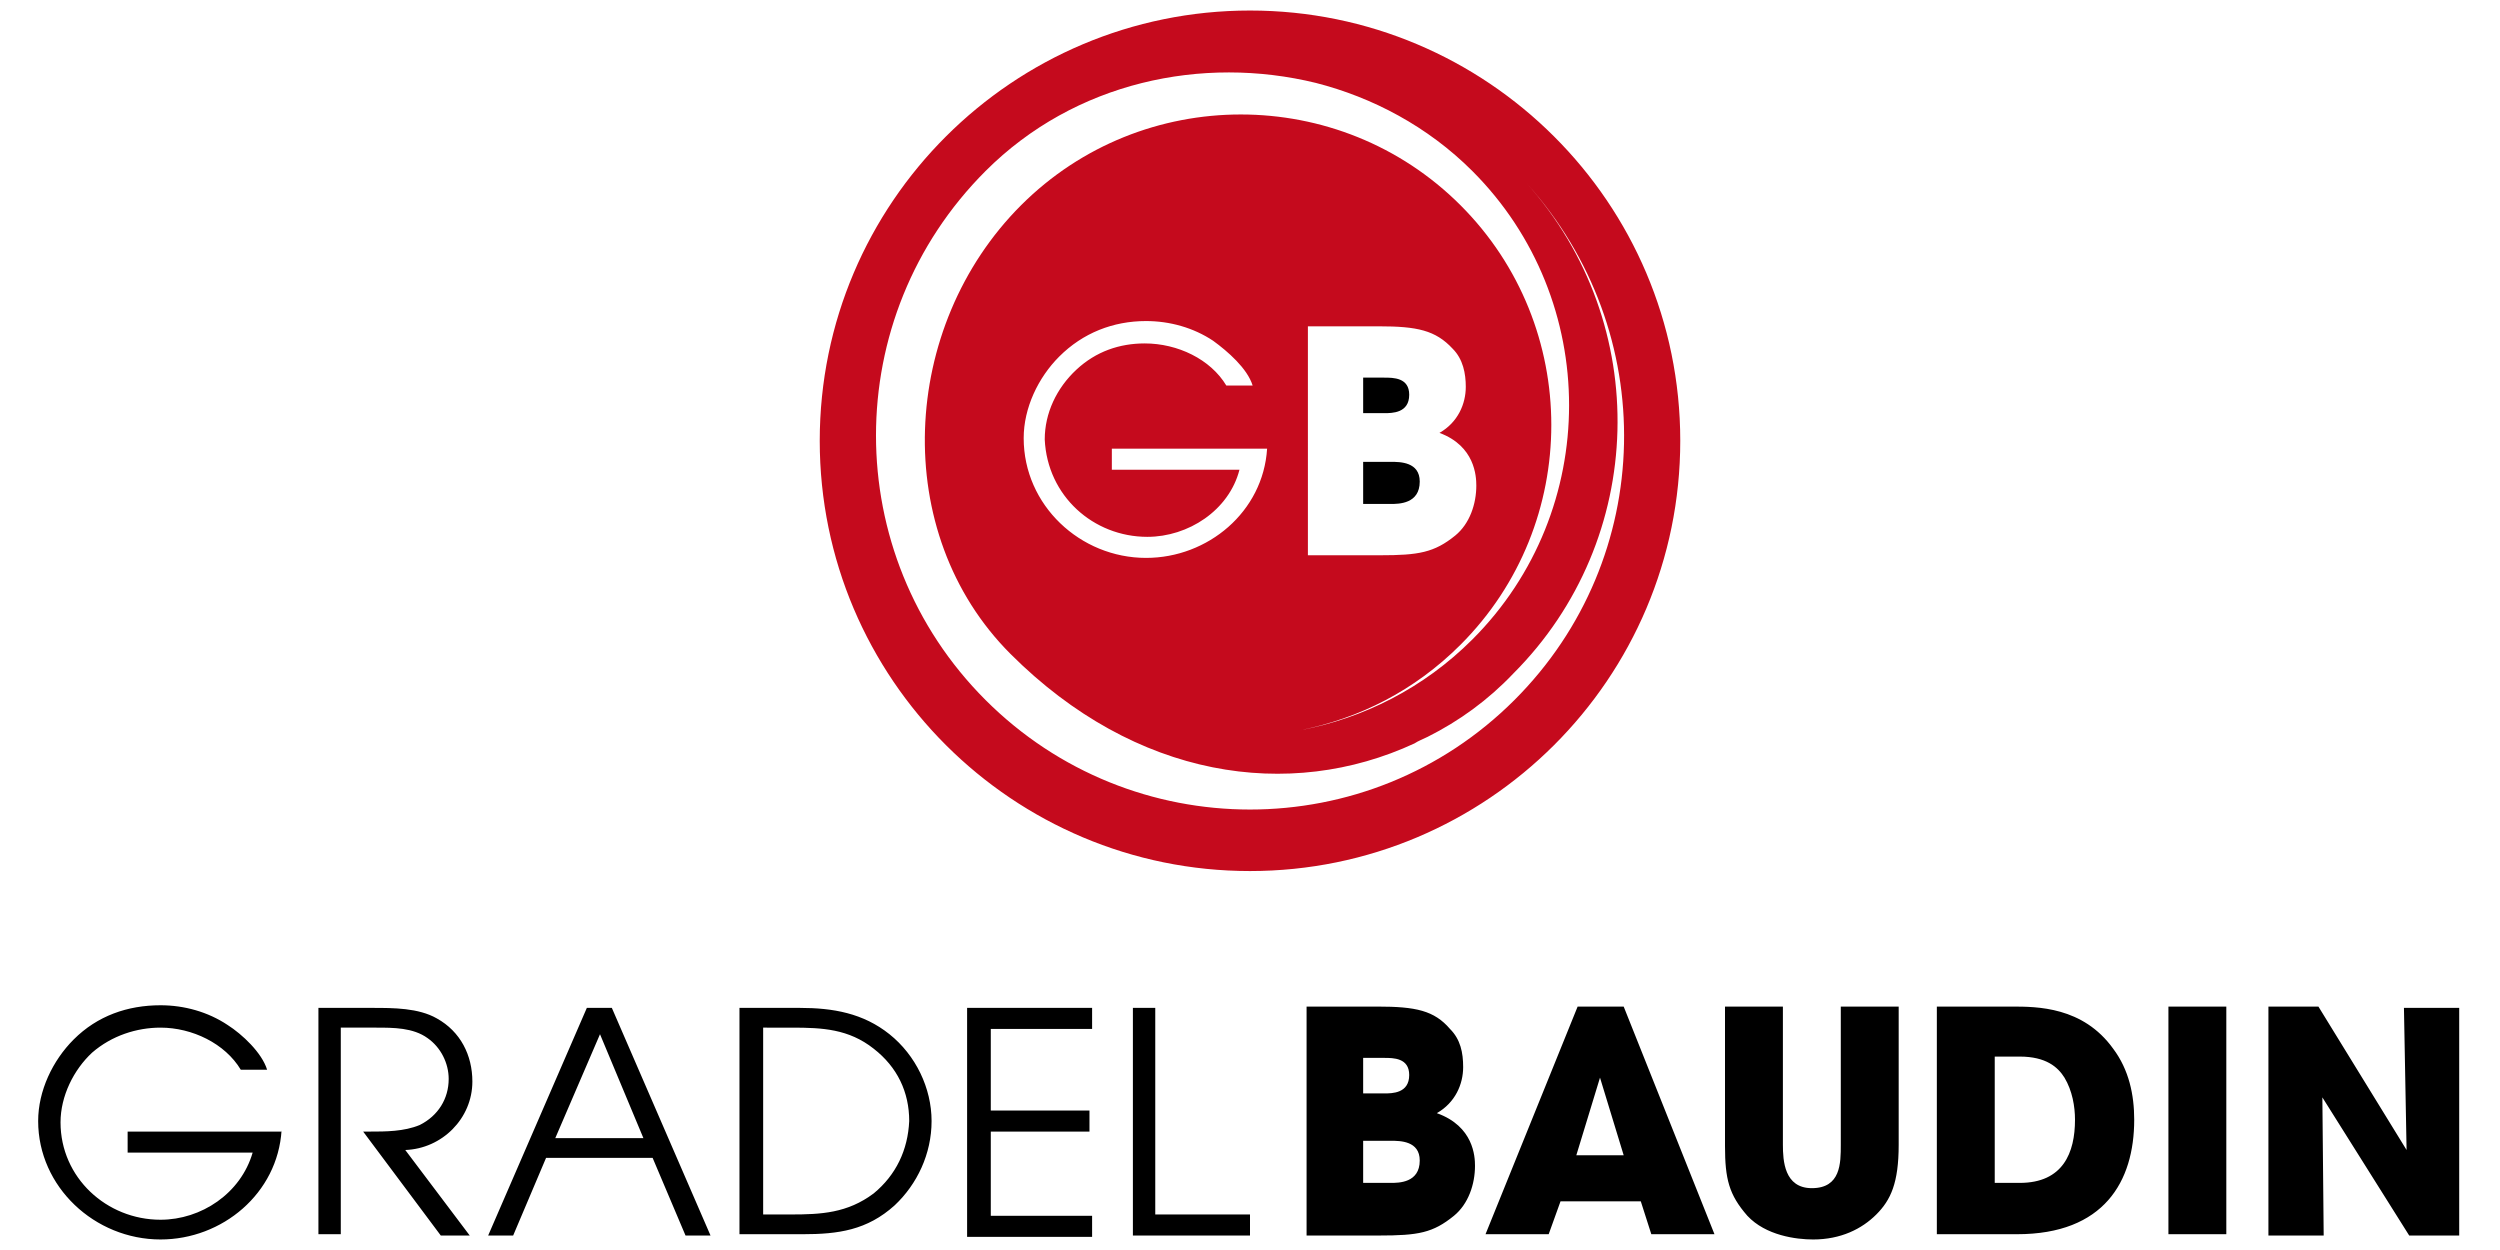
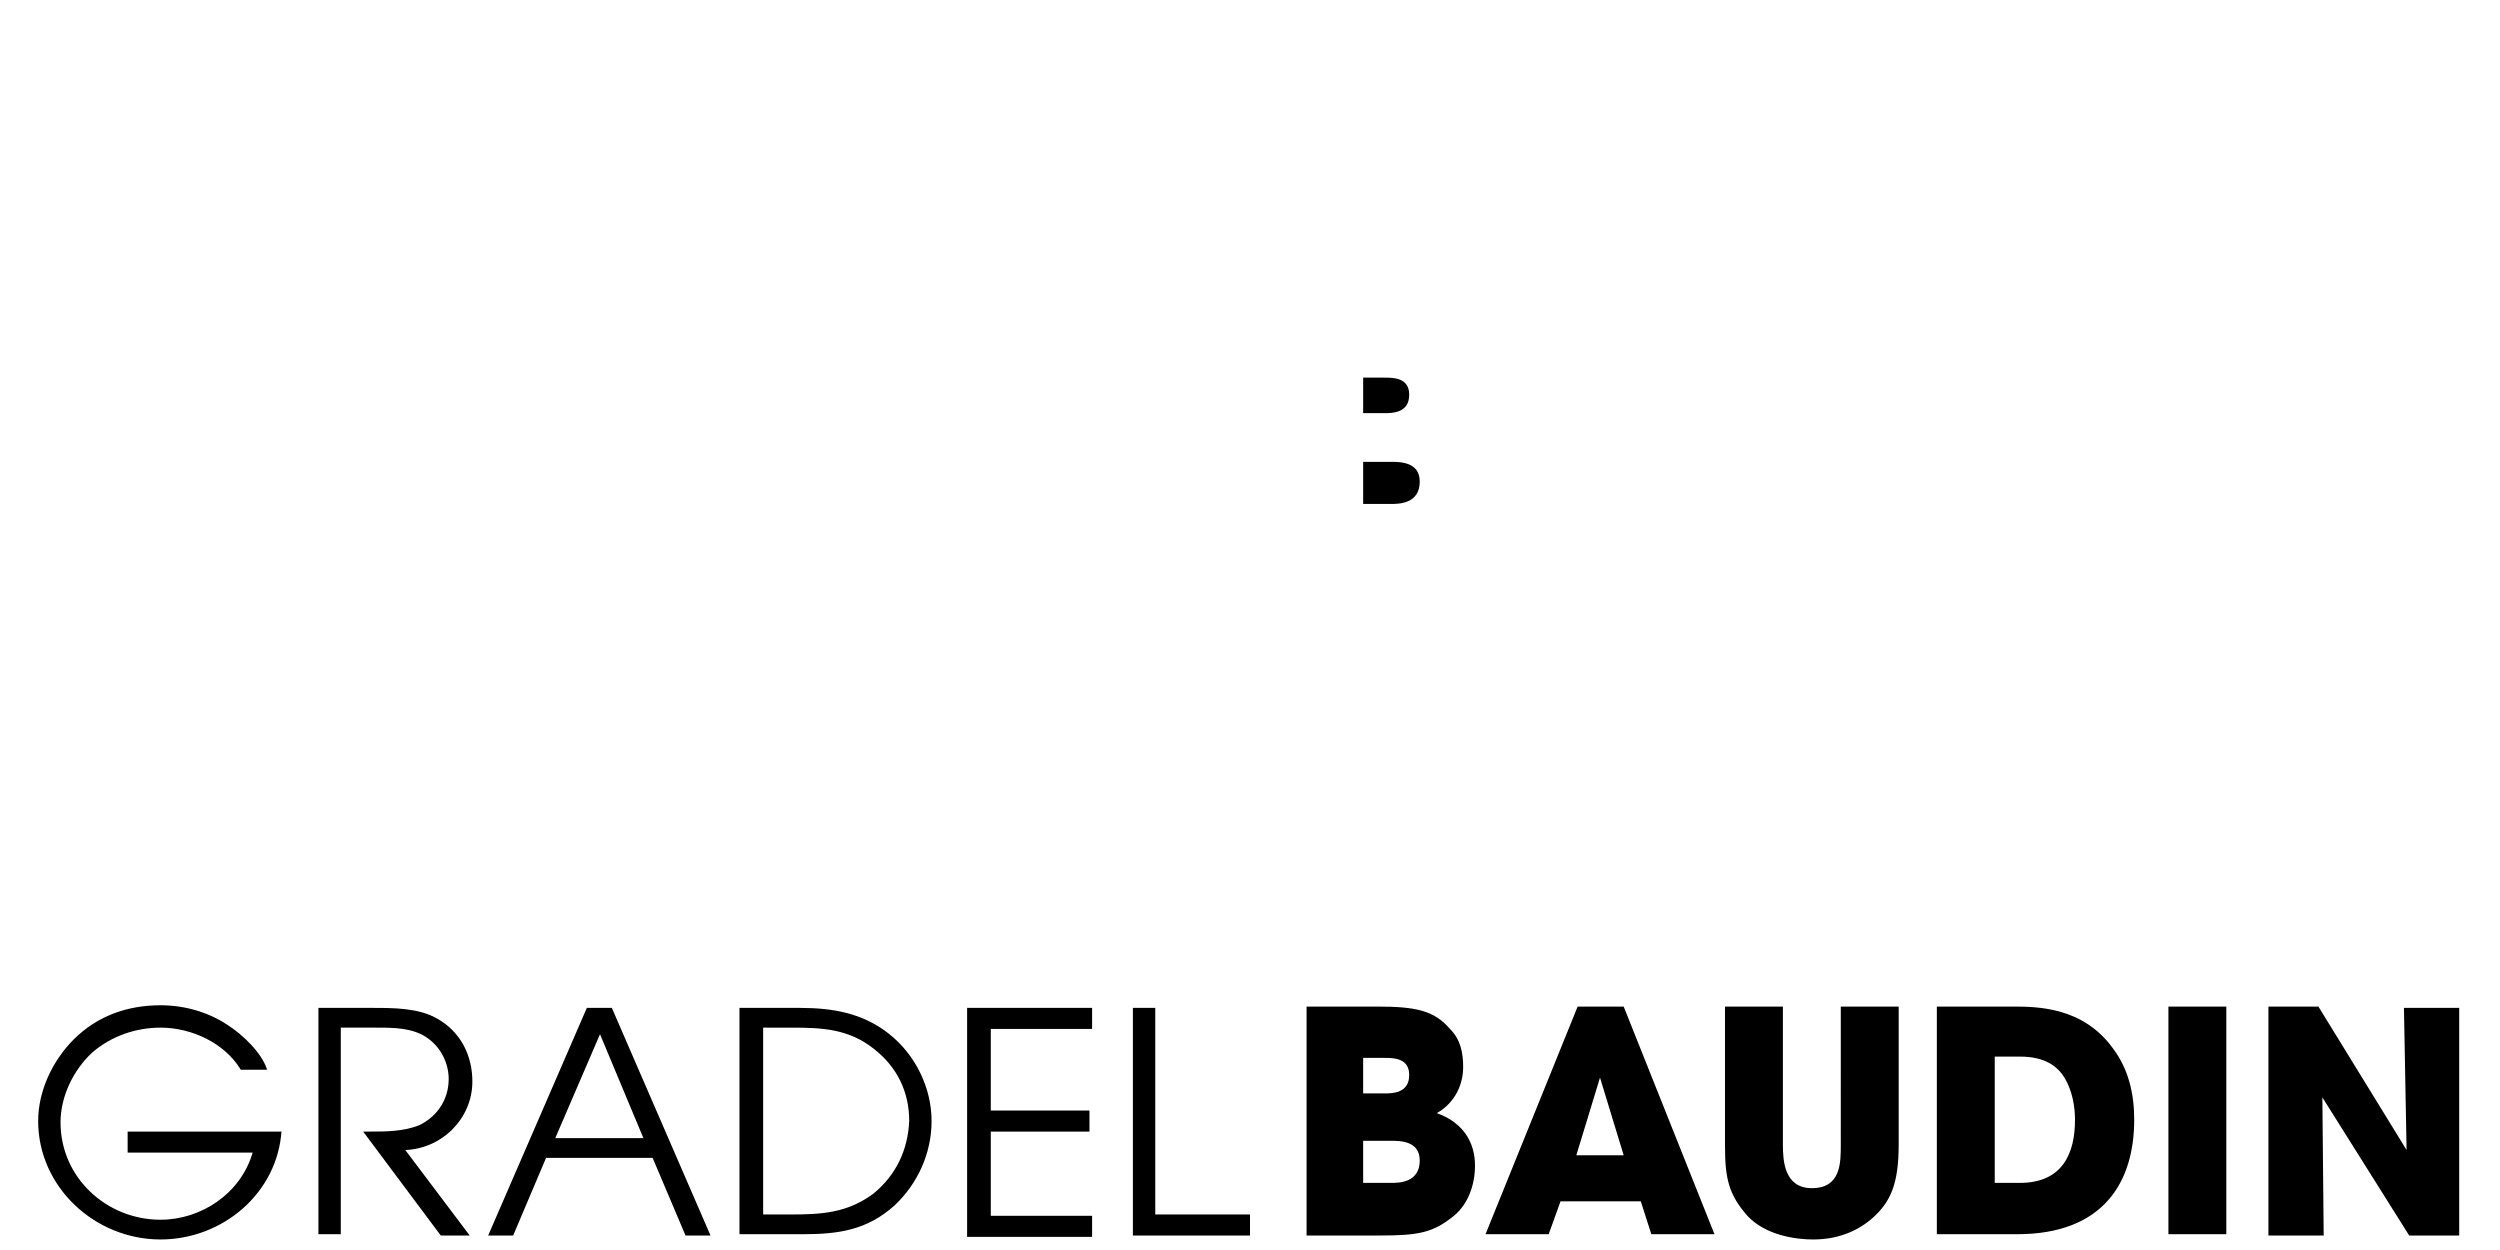
<svg xmlns="http://www.w3.org/2000/svg" width="190" height="95" viewBox="0 0 190 95">
-   <path d="M95 .8c-18 0-32.7 14.6-32.7 32.7S77 66.2 95 66.2s32.7-14.6 32.7-32.7S113 .8 95 .8zm20.1 52.4C104 64.3 86 64.3 74.9 53.2c-11.1-11.1-11.1-29.1 0-40.2 6.8-6.8 16.5-8.8 25.1-6.7 4.3 1.1 8.5 3.3 11.9 6.7 9.8 9.8 9.8 25.8 0 35.6-3.7 3.7-8.3 6-13.1 6.9 4.5-.9 8.7-3 12.2-6.5 9.2-9.2 9.2-24.2 0-33.4s-24.2-9.2-33.4 0-10 24.9-.8 34.1c9.5 9.5 21.2 11.2 30.7 6.8.3-.2.6-.3 1-.5 2.4-1.2 4.6-2.8 6.5-4.8 10.2-10.2 10.6-26.6 1-37.3 10.2 11.3 9.9 28.5-.9 39.3zm-2.9-16.3c0 1.4-.5 2.9-1.6 3.8-1.6 1.3-2.8 1.5-5.7 1.5h-5.5V24.8h5.4c2.9 0 4.3.3 5.6 1.7.8.8 1 1.9 1 2.9 0 1.3-.6 2.7-2 3.5 2.7 1 2.8 3.3 2.8 4zm-25 3.9c3.1 0 6.2-2 7-5.1h-9.7v-1.6h11.8c-.3 4.8-4.5 8.3-9.2 8.3-5 0-9.3-4-9.3-9.1 0-2.3 1.1-4.6 2.7-6.2 1.8-1.8 4.1-2.7 6.6-2.7 1.8 0 3.6.5 5.1 1.5 1.1.8 2.6 2.1 3 3.4h-2c-1.2-2-3.7-3.2-6.2-3.2-1.9 0-3.7.6-5.2 2s-2.4 3.3-2.4 5.3c.2 4.3 3.7 7.4 7.8 7.4z" fill="#c50a1d" />
  <path d="M107.1 30c0-1.3-1.2-1.3-1.9-1.3h-1.6v2.7h1.6c.6 0 1.9 0 1.9-1.4zM105.7 35.1h-2.1v3.2h2.1c.6 0 2.2 0 2.2-1.7 0-1.5-1.5-1.5-2.2-1.5zM21.4 85.9c-.3 4.8-4.5 8.3-9.2 8.3-5 0-9.3-4-9.3-9 0-2.3 1.1-4.6 2.7-6.2 1.8-1.8 4.1-2.6 6.6-2.6 1.8 0 3.6.5 5.1 1.5 1.1.7 2.6 2.1 3 3.4h-2c-1.2-2-3.7-3.2-6.1-3.2-1.8 0-3.7.6-5.2 1.9-1.4 1.3-2.4 3.3-2.4 5.3 0 4.2 3.5 7.4 7.6 7.4 3.1 0 6.1-2 7-5.1H9.7V86h11.7zM24.2 76.6h4.1c1.6 0 3.5 0 4.9.8 1.8 1 2.7 2.8 2.7 4.8 0 2.8-2.3 5.1-5.1 5.2l4.9 6.5h-2.2L27.6 86h.5c1.2 0 2.6 0 3.8-.5 1.4-.7 2.2-2 2.2-3.5 0-1.2-.6-2.4-1.6-3.1-1.1-.8-2.6-.8-3.9-.8h-2.7v15.7h-1.7V76.6zM44.6 76.6h1.9L54 93.9h-1.9L49.6 88h-8.1L39 93.9h-1.9l7.5-17.3zm4.3 9.9l-3.3-7.9-3.4 7.9h6.7zM56.1 76.6h4.7c2.5 0 4.8.4 6.8 2s3.2 4.1 3.2 6.6-1.1 4.8-2.8 6.4c-2.1 1.9-4.3 2.2-7 2.2h-4.8V76.6zm4 15.7c2.3 0 4.3-.1 6.3-1.6 1.7-1.4 2.6-3.3 2.7-5.5 0-2.2-.9-4.1-2.7-5.5-1.9-1.5-3.9-1.6-6.2-1.6H58v14.2h2.1zM73.5 76.6H83v1.6h-7.7v6.2h7.5V86h-7.5v6.4H83V94h-9.5V76.6zM86.1 76.6h1.7v15.7H95v1.6h-8.9V76.6zM99.4 76.5h5.3c2.9 0 4.3.3 5.5 1.7.8.8 1 1.8 1 2.9 0 1.3-.6 2.7-2 3.5 2.8 1 2.9 3.3 2.9 4 0 1.4-.5 2.9-1.6 3.8-1.6 1.3-2.7 1.5-5.7 1.5h-5.5V76.5zm4.2 6.6h1.6c.6 0 1.9 0 1.9-1.4 0-1.3-1.2-1.3-1.9-1.3h-1.6v2.7zm0 6.8h2.1c.6 0 2.2 0 2.2-1.7 0-1.5-1.5-1.5-2.2-1.5h-2.1v3.2zM118.6 91.3l-.9 2.5h-4.8l7-17.3h3.5l6.9 17.3h-4.8l-.8-2.5h-6.1zm1.2-3.5h3.6l-1.8-5.9-1.8 5.9zM135.5 76.5V87c0 1.2.1 3.3 2.2 3.3 2.2 0 2.2-1.9 2.2-3.3V76.5h4.4V87c0 2.9-.6 4.2-1.7 5.3-1.1 1.1-2.7 1.9-4.8 1.9-1.3 0-3.6-.3-5-1.8-1.4-1.6-1.7-2.8-1.7-5.3V76.5h4.4zM147.2 76.5h5.7c1.9 0 5.4 0 7.7 3.2 1.2 1.6 1.6 3.5 1.6 5.4 0 4.7-2.3 8.7-8.9 8.7h-6.1V76.5zm4.4 13.4h1.9c3.3 0 4.2-2.3 4.2-4.8 0-1-.2-2.2-.8-3.2-.5-.8-1.4-1.6-3.4-1.6h-1.9v9.6zM164.8 76.5h4.4v17.3h-4.4V76.5zM172.4 76.5h3.8l6.7 10.9-.2-10.8h4.2v17.3h-3.8l-6.6-10.5.1 10.5h-4.2V76.5z" fill="#000000" />
</svg>